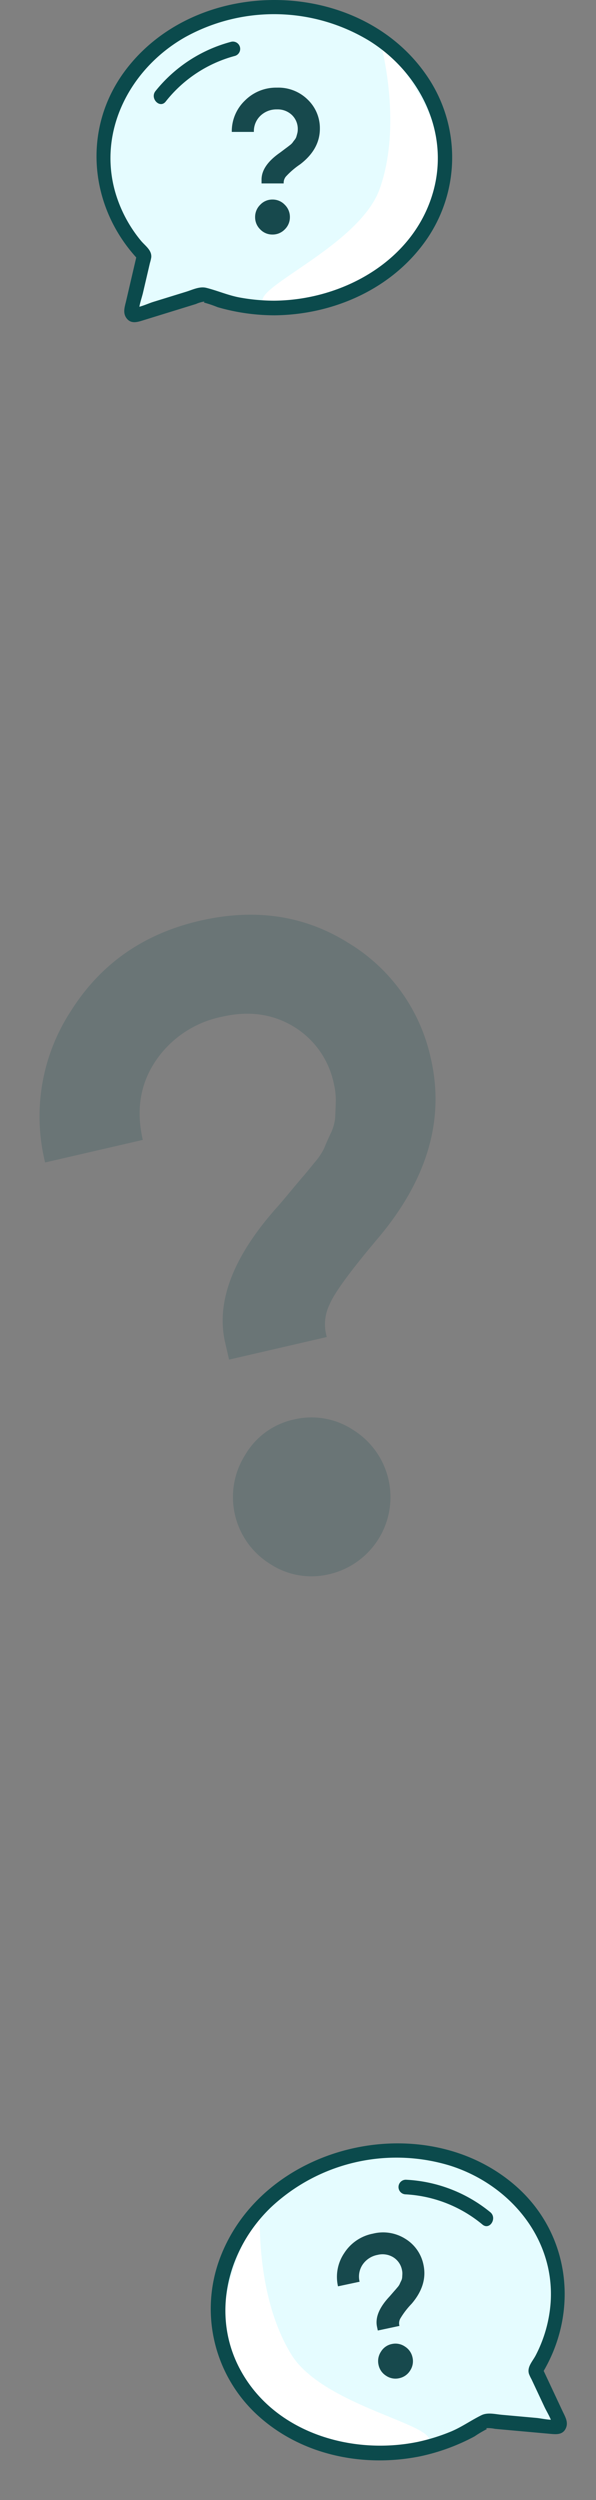
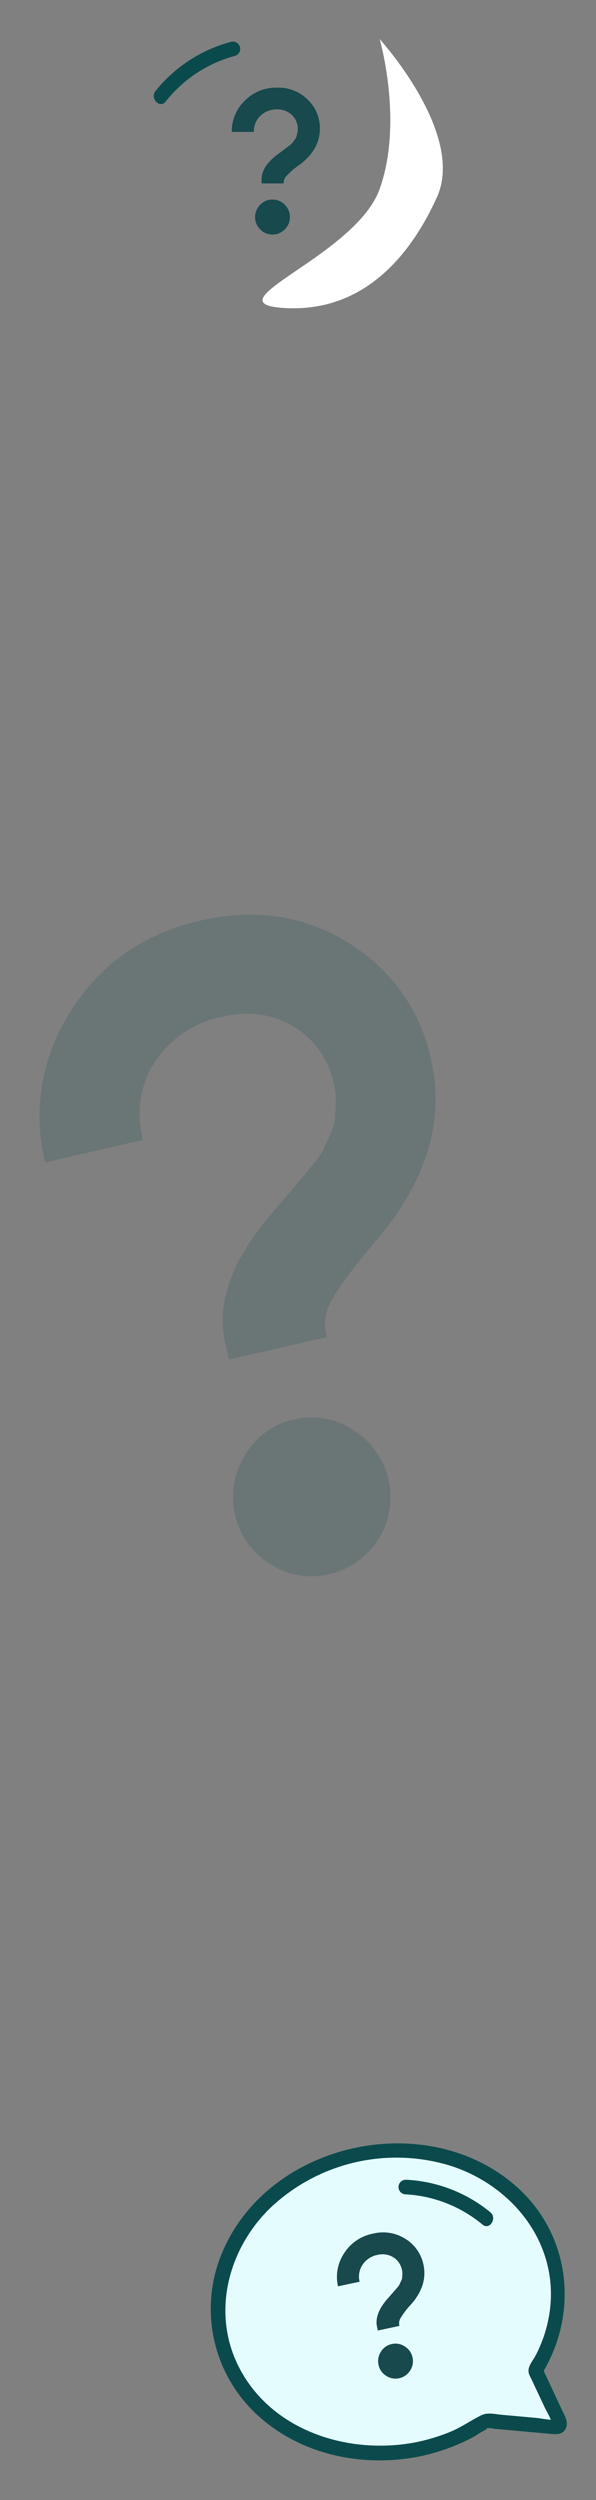
<svg xmlns="http://www.w3.org/2000/svg" width="130.414" height="546.645" viewBox="0 0 130.414 546.645">
  <rect x="0" y="0" width="130.414" height="546.645" fill="#808080" stroke="none" />
  <g id="Group_3666" data-name="Group 3666" transform="translate(-86.384 -1439.455)">
    <g id="Group_3655" data-name="Group 3655" transform="translate(-14 66.342)">
-       <path id="Path_8683" data-name="Path 8683" d="M-17771.766,17695.281l-3.109,14.223,15.23-4.57s14.543,5.395,26.7,1.992,16.121-8.4,21.941-15.59,8.129-24.512-3.215-35.738-27.539-15.977-43.957-9.793-19.617,16.168-21.738,27.262S-17771.766,17695.281-17771.766,17695.281Z" transform="translate(17903.922 -16267.883)" fill="#e5fcff" />
      <path id="Path_8687" data-name="Path 8687" d="M-17741.4,17708.34c16.584,1.031,27.172-10.328,33.471-24.225s-12.529-34.568-12.529-34.568,5.234,18.059,0,32.758S-17757.982,17707.309-17741.4,17708.34Z" transform="translate(17903.922 -16267.883)" fill="#fff" />
-       <path id="Path_8684" data-name="Path 8684" d="M38.867,65.746a42.083,42.083,0,0,1-7.693-.724c-2.464-.482-4.733-1.476-7.142-2.082-1.479-.372-2.99.409-4.423.851L12.423,66.01c-1.247.385-3.176,1.352-4.4,1.223l1.13.468-.341-.394.468,1.13c-.107-1.368.582-3.1.9-4.473l1.5-6.431a9.413,9.413,0,0,0,.3-1.272c.134-1.591-1.358-2.522-2.295-3.666A29.589,29.589,0,0,1,4.095,42.013C.226,28.435,7.508,14.871,19.384,8.132a40.154,40.154,0,0,1,40.237.756c11.12,6.9,17.676,20,14.067,32.968-4.223,15.168-19.807,23.776-34.821,23.89a1.6,1.6,0,0,0,0,3.2c13.036-.1,26.02-5.84,33.494-16.786a31.54,31.54,0,0,0,.764-34.292C58.907-5.045,22.429-5.949,6.36,15.322-3.313,28.127-1.653,45.482,9.307,56.957Q9.1,56.179,8.9,55.4L6.5,65.711c-.3,1.3-.823,2.668.056,3.856,1.008,1.362,2.457.84,3.773.434l11.423-3.527a7.308,7.308,0,0,1,1.683-.52c.462-.009-.115.173.107.209a25.839,25.839,0,0,1,2.944,1,44.938,44.938,0,0,0,12.381,1.781,1.6,1.6,0,0,0,0-3.2" transform="translate(121.504 1373.113)" fill="#0b4a4c" />
      <path id="Path_8685" data-name="Path 8685" d="M30.826,33.554A28.723,28.723,0,0,1,46.01,23.57a1.6,1.6,0,0,0-.85-3.082A31.548,31.548,0,0,0,28.566,31.294c-1.242,1.607,1,3.886,2.26,2.26" transform="translate(105.822 1361.758)" fill="#0b4a4c" />
      <path id="Path_8686" data-name="Path 8686" d="M7.876-10.824v-.836q0-3.036,3.916-5.808.132-.088.77-.572t.792-.594q.154-.11.66-.506a3.281,3.281,0,0,0,.638-.594q.132-.2.44-.594a2.186,2.186,0,0,0,.4-.7q.088-.308.2-.726a3.357,3.357,0,0,0,.11-.858,4.21,4.21,0,0,0-1.276-3.168,4.5,4.5,0,0,0-3.256-1.232,5.067,5.067,0,0,0-3.608,1.364A4.665,4.665,0,0,0,6.2-22.088H1.364a9.289,9.289,0,0,1,2.86-6.842,9.606,9.606,0,0,1,7.04-2.838A9.118,9.118,0,0,1,18-29.128a8.641,8.641,0,0,1,2.64,6.336q0,4.488-4.312,7.788A17.523,17.523,0,0,0,13.2-12.32a2.174,2.174,0,0,0-.484,1.276v.22ZM10.252.352A3.637,3.637,0,0,1,7.59-.77,3.688,3.688,0,0,1,6.468-3.476,3.71,3.71,0,0,1,7.59-6.16,3.6,3.6,0,0,1,10.252-7.3,3.653,3.653,0,0,1,12.958-6.16,3.71,3.71,0,0,1,14.08-3.476,3.688,3.688,0,0,1,12.958-.77,3.688,3.688,0,0,1,10.252.352Z" transform="translate(149.738 1424.045)" fill="#17494d" />
    </g>
    <g id="Group_3658" data-name="Group 3658" transform="matrix(0.978, -0.208, 0.208, 0.978, 126.031, 1917.193)">
      <path id="Path_8683-2" data-name="Path 8683" d="M-17714.6,17695.281l3.109,14.223-15.23-4.57s-14.543,5.395-26.7,1.992-16.121-8.4-21.941-15.59-8.129-24.512,3.215-35.738,27.539-15.977,43.957-9.793,19.617,16.168,21.738,27.262S-17714.6,17695.281-17714.6,17695.281Z" transform="translate(17781.768 -17640.998)" fill="#e5fcff" />
-       <path id="Path_8687-2" data-name="Path 8687" d="M-17711.33,17708.34c-16.584,1.031-27.172-10.328-33.471-24.225s12.529-34.568,12.529-34.568-5.234,18.059,0,32.758S-17694.746,17707.309-17711.33,17708.34Z" transform="translate(17748.131 -17640.998)" fill="#fff" />
      <path id="Path_8684-2" data-name="Path 8684" d="M38.953,65.746a42.083,42.083,0,0,0,7.693-.724c2.464-.482,4.733-1.476,7.142-2.082,1.479-.372,2.99.409,4.423.851L65.4,66.01c1.247.385,3.176,1.352,4.4,1.223l-1.13.468.341-.394-.468,1.13c.107-1.368-.582-3.1-.9-4.473l-1.5-6.431a9.413,9.413,0,0,1-.3-1.272c-.134-1.591,1.358-2.522,2.295-3.666a29.589,29.589,0,0,0,5.586-10.583c3.869-13.578-3.413-27.142-15.289-33.881A40.153,40.153,0,0,0,18.2,8.888C7.08,15.79.524,28.891,4.133,41.856c4.223,15.168,19.807,23.776,34.82,23.89a1.6,1.6,0,0,1,0,3.2c-13.036-.1-26.02-5.84-33.494-16.786a31.54,31.54,0,0,1-.764-34.292c14.218-22.91,50.7-23.814,66.765-2.543,9.674,12.805,8.013,30.161-2.947,41.635q.206-.778.411-1.555l2.4,10.309c.3,1.3.823,2.668-.056,3.856-1.008,1.362-2.457.84-3.773.434L56.069,66.474a7.308,7.308,0,0,0-1.683-.52c-.462-.009.115.173-.107.209a25.839,25.839,0,0,0-2.944,1,44.938,44.938,0,0,1-12.381,1.781,1.6,1.6,0,0,1,0-3.2" transform="translate(0 -0.001)" fill="#0b4a4c" />
      <path id="Path_8685-2" data-name="Path 8685" d="M44.514,33.554A28.723,28.723,0,0,0,29.33,23.57a1.6,1.6,0,0,1,.85-3.082A31.548,31.548,0,0,1,46.774,31.294c1.242,1.607-1,3.886-2.26,2.26" transform="translate(18.162 -11.357)" fill="#0b4a4c" />
      <path id="Path_8686-2" data-name="Path 8686" d="M7.876-10.825v-.836q0-3.036,3.916-5.808.132-.088.77-.572t.792-.594q.154-.11.66-.506a3.281,3.281,0,0,0,.638-.594q.132-.2.44-.594a2.186,2.186,0,0,0,.4-.7q.088-.308.2-.726a3.357,3.357,0,0,0,.11-.858,4.21,4.21,0,0,0-1.276-3.168,4.5,4.5,0,0,0-3.256-1.232,5.067,5.067,0,0,0-3.608,1.364A4.665,4.665,0,0,0,6.2-22.088H1.364a9.289,9.289,0,0,1,2.86-6.842,9.606,9.606,0,0,1,7.04-2.838A9.118,9.118,0,0,1,18-29.128a8.641,8.641,0,0,1,2.64,6.336q0,4.488-4.312,7.788A17.522,17.522,0,0,0,13.2-12.321a2.173,2.173,0,0,0-.484,1.276v.22ZM10.252.351A3.637,3.637,0,0,1,7.59-.771,3.688,3.688,0,0,1,6.468-3.477,3.71,3.71,0,0,1,7.59-6.161,3.6,3.6,0,0,1,10.252-7.3a3.652,3.652,0,0,1,2.706,1.144A3.71,3.71,0,0,1,14.08-3.477,3.688,3.688,0,0,1,12.958-.771,3.688,3.688,0,0,1,10.252.351Z" transform="translate(27.586 50.93)" fill="#17494d" />
    </g>
    <path id="Path_8718" data-name="Path 8718" d="M30.891,63.2V59.405q0-13.766,17.756-26.335.6-.4,3.491-2.594t3.591-2.693q.7-.5,2.993-2.294A14.879,14.879,0,0,0,61.614,22.8q.6-.9,2-2.693a9.91,9.91,0,0,0,1.8-3.192q.4-1.4.9-3.292a15.222,15.222,0,0,0,.5-3.89A19.089,19.089,0,0,0,61.016-4.635q-5.786-5.586-14.763-5.586A22.974,22.974,0,0,0,29.893-4.037q-6.584,6.185-6.584,16.16H1.364A42.118,42.118,0,0,1,14.332-18.9Q27.3-31.768,46.252-31.768q18.554,0,30.524,11.97A39.181,39.181,0,0,1,88.747,8.931q0,20.349-19.551,35.312-11.771,8.778-14.165,12.17A9.855,9.855,0,0,0,52.836,62.2v1ZM41.664,113.87a16.492,16.492,0,0,1-12.07-5.087,17.219,17.219,0,0,1,0-24.439,16.338,16.338,0,0,1,12.07-5.187,16.561,16.561,0,0,1,12.27,5.187,17.307,17.307,0,0,1-12.27,29.527Z" transform="matrix(0.974, -0.225, 0.225, 0.974, 92.201, 1682.137)" fill="#17494d" opacity="0.207" />
  </g>
</svg>